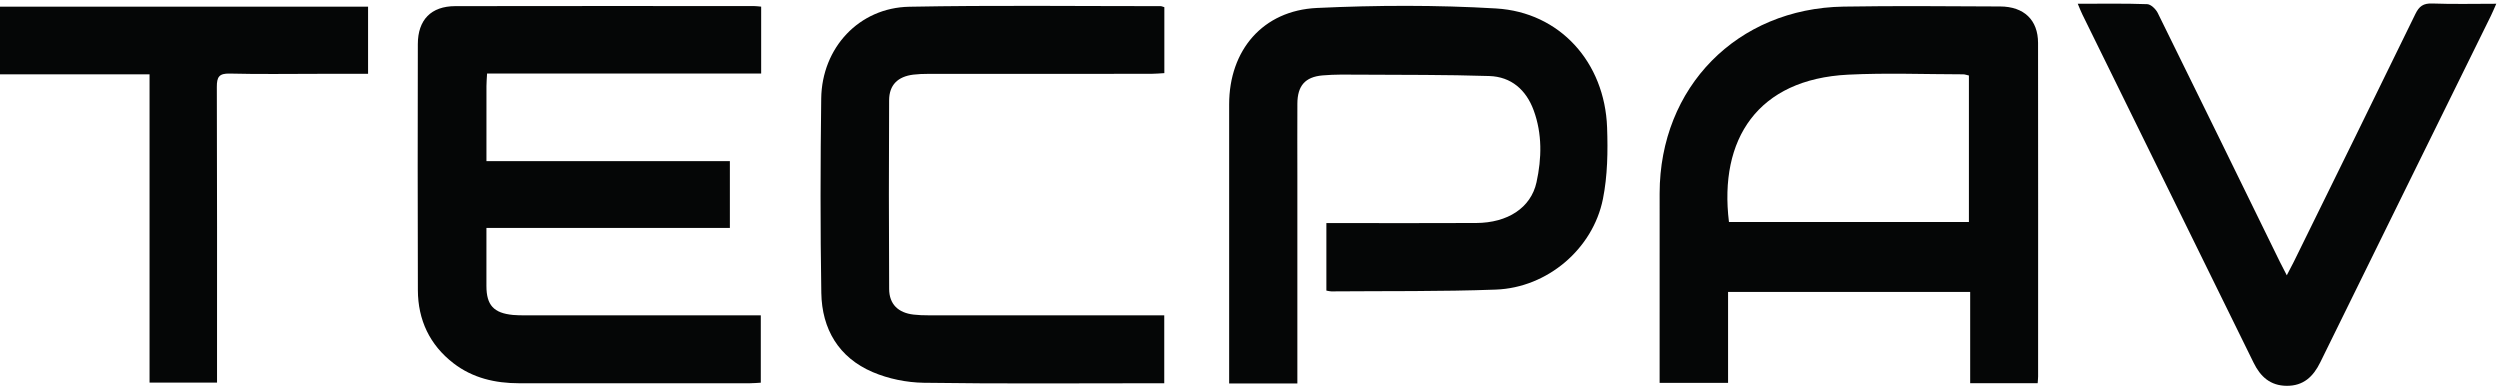
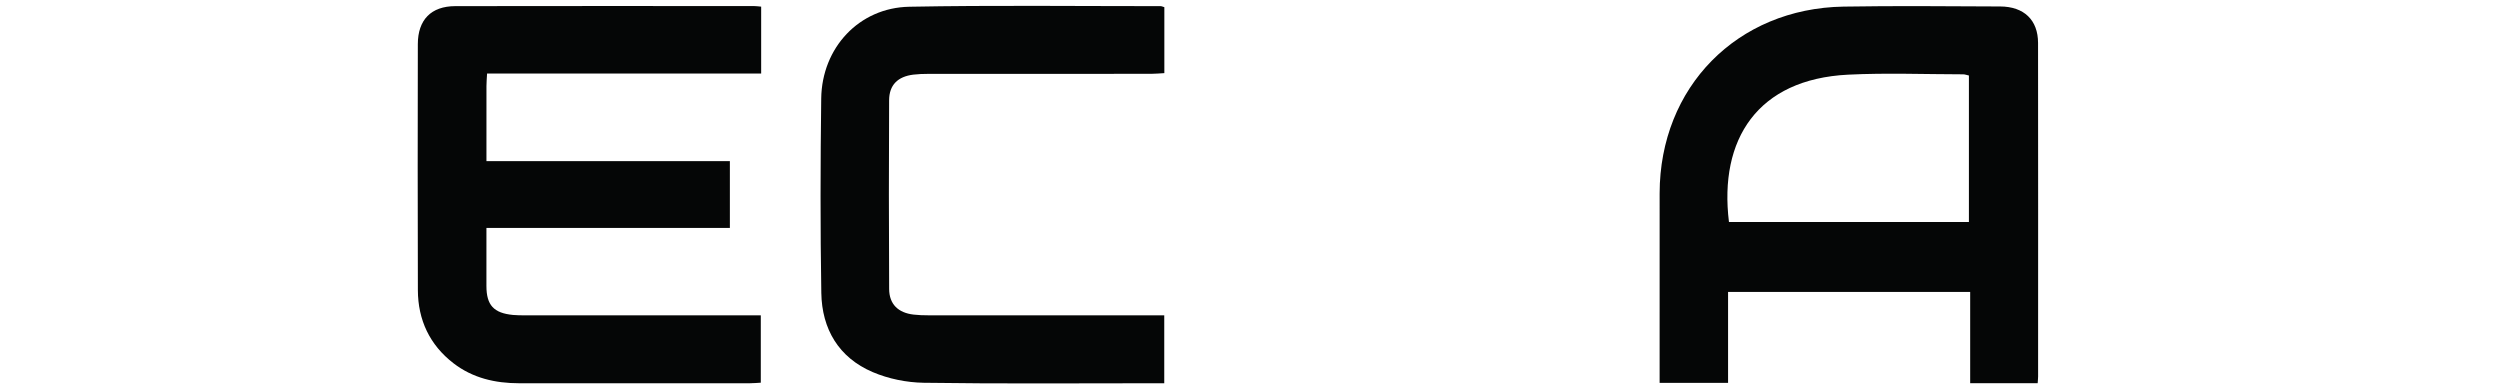
<svg xmlns="http://www.w3.org/2000/svg" xmlns:ns1="http://www.inkscape.org/namespaces/inkscape" xmlns:ns2="http://sodipodi.sourceforge.net/DTD/sodipodi-0.dtd" width="375" height="58" viewBox="0 0 99.219 15.346" version="1.1" id="svg844" ns1:version="1.2 (dc2aedaf03, 2022-05-15)" ns2:docname="Logo 2.svg">
  <ns2:namedview id="namedview846" pagecolor="#ffffff" bordercolor="#000000" borderopacity="0.25" ns1:showpageshadow="2" ns1:pageopacity="0.0" ns1:pagecheckerboard="true" ns1:deskcolor="#d1d1d1" ns1:document-units="mm" showgrid="false" ns1:zoom="2.9540685" ns1:cx="145.22344" ns1:cy="32.159038" ns1:window-width="2560" ns1:window-height="1009" ns1:window-x="-8" ns1:window-y="-8" ns1:window-maximized="1" ns1:current-layer="g68" />
  <defs id="defs841">
    <clipPath clipPathUnits="userSpaceOnUse" id="clipPath74">
      <path d="M 0,368.504 H 623.622 V 0 H 0 Z" id="path72" />
    </clipPath>
  </defs>
  <g ns1:label="Camada 1" ns1:groupmode="layer" id="layer1" transform="translate(-39.894,-105.805)">
    <g id="g68" transform="matrix(0.419,0,0,-0.419,-41.252,177.588)">
-       <path d="m 424.048,170.988 c -0.844,0.031 -1.239,-0.258 -1.598,-0.995 -3.819,-7.838 -7.674,-15.659 -11.521,-23.483 -0.18,-0.366 -0.375,-0.724 -0.658,-1.267 -0.276,0.537 -0.471,0.899 -0.652,1.268 -3.851,7.862 -7.693,15.728 -11.57,23.578 -0.18,0.365 -0.648,0.823 -0.997,0.836 -2.131,0.078 -4.266,0.039 -6.58,0.039 0.18,-0.423 0.289,-0.716 0.427,-0.995 5.411,-11.005 10.828,-22.007 16.233,-33.015 0.646,-1.316 1.582,-2.165 3.12,-2.179 1.592,-0.015 2.524,0.867 3.19,2.224 5.375,10.944 10.771,21.877 16.158,32.815 0.168,0.34 0.31,0.693 0.514,1.15 -2.101,0 -4.086,-0.05 -6.066,0.024" style="fill:#050606;fill-opacity:1;fill-rule:nonzero;stroke:none" id="path94" ns1:label="V" />
      <path d="m 380.161,150.295 h -22.729 c -0.96,7.827 2.702,13.527 11.291,13.953 3.621,0.18 7.259,0.036 10.89,0.032 0.168,0 0.337,-0.067 0.548,-0.112 z m 2.958,20.412 c -4.945,0.02 -9.892,0.071 -14.836,-0.013 -10.087,-0.171 -17.402,-7.632 -17.417,-17.68 -0.008,-5.602 -10e-4,-11.204 -10e-4,-16.806 0,-0.378 0,-0.755 0,-1.152 h 6.483 v 8.609 h 22.933 v -8.64 h 6.393 c 0.019,0.292 0.041,0.466 0.041,0.639 0.001,10.53 0.009,21.061 -0.005,31.591 -0.003,2.17 -1.328,3.443 -3.591,3.452" style="fill:#050606;fill-opacity:1;fill-rule:nonzero;stroke:none" id="path78" ns1:label="A" />
-       <path d="m 335.375,170.519 c -5.639,0.333 -11.323,0.31 -16.968,0.047 -5.131,-0.239 -8.315,-4.006 -8.316,-9.129 -10e-4,-8.407 0,-16.814 0,-25.221 v -1.217 h 6.461 v 1.292 c 0,6.137 10e-4,12.274 0,18.41 0,2.271 -0.013,4.541 10e-4,6.811 0.01,1.677 0.729,2.521 2.382,2.666 1.166,0.102 2.345,0.077 3.519,0.07 4.092,-0.025 8.186,0.001 12.274,-0.129 2.087,-0.066 3.495,-1.313 4.206,-3.246 0.821,-2.231 0.766,-4.556 0.27,-6.817 -0.533,-2.432 -2.743,-3.841 -5.707,-3.858 -4.343,-0.024 -8.686,-0.006 -13.029,-0.007 h -1.168 v -6.396 c 0.198,-0.033 0.333,-0.076 0.468,-0.075 5.195,0.043 10.394,-0.021 15.584,0.17 4.861,0.178 9.195,3.838 10.146,8.599 0.438,2.196 0.472,4.513 0.391,6.764 -0.222,6.162 -4.471,10.909 -10.514,11.266" style="fill:#050606;fill-opacity:1;fill-rule:nonzero;stroke:none" id="path82" ns1:label="P" />
      <path d="m 279.791,170.681 c -4.748,-0.09 -8.279,-3.88 -8.34,-8.694 -0.078,-6.135 -0.091,-12.273 0.009,-18.408 0.055,-3.424 1.645,-6.127 4.863,-7.502 1.491,-0.638 3.216,-0.989 4.842,-1.013 7.224,-0.106 14.45,-0.046 21.676,-0.046 h 1.103 v 6.433 h -1.328 c -7.012,0 -14.023,-0.001 -21.035,0.003 -0.462,0 -0.926,0.014 -1.384,0.068 -1.456,0.169 -2.303,0.985 -2.311,2.423 -0.032,5.958 -0.033,11.917 -0.003,17.876 0.007,1.456 0.822,2.247 2.296,2.43 0.457,0.056 0.921,0.07 1.383,0.071 7.047,0.004 14.095,0.001 21.142,0.005 0.409,10e-4 0.818,0.042 1.249,0.066 v 6.247 c -0.155,0.044 -0.253,0.097 -0.352,0.097 -7.937,-0.003 -15.876,0.095 -23.81,-0.056" style="fill:#050606;fill-opacity:1;fill-rule:nonzero;stroke:none" id="path90" ns1:label="C" />
      <path d="m 236.794,170.739 c -2.298,-0.005 -3.548,-1.296 -3.552,-3.598 -0.011,-7.769 -0.025,-15.538 0.004,-23.306 0.01,-2.82 1.118,-5.185 3.374,-6.924 1.815,-1.399 3.948,-1.893 6.211,-1.893 7.297,-0.002 14.595,-0.002 21.893,0.001 0.341,0 0.683,0.035 1.004,0.052 v 6.379 h -1.364 c -6.977,0 -13.954,-0.001 -20.931,0.001 -0.391,0.001 -0.784,-0.001 -1.173,0.036 -1.828,0.175 -2.52,0.926 -2.521,2.743 -0.001,1.834 0.001,3.668 0.001,5.501 h 23.058 v 6.326 h -23.057 c 0.001,2.372 -0.001,4.744 0.001,7.116 0,0.344 0.033,0.688 0.058,1.183 h 25.962 v 6.335 c -0.258,0.022 -0.463,0.054 -0.668,0.054 -9.433,0.002 -18.867,0.013 -28.3,-0.006" style="fill:#050606;fill-opacity:1;fill-rule:nonzero;stroke:none" id="path86" ns1:label="E" />
-       <path d="m 193.508,164.277 h 14.322 v -29.198 h 6.392 v 1.305 c 0,8.9 0.013,17.8 -0.019,26.699 -0.004,0.944 0.207,1.294 1.227,1.268 2.81,-0.071 5.622,-0.024 8.433,-0.024 h 4.665 v 6.359 h -35.02 z" style="fill:#050606;fill-opacity:1;fill-rule:nonzero;stroke:none" id="path98" ns1:label="T" />
    </g>
  </g>
</svg>